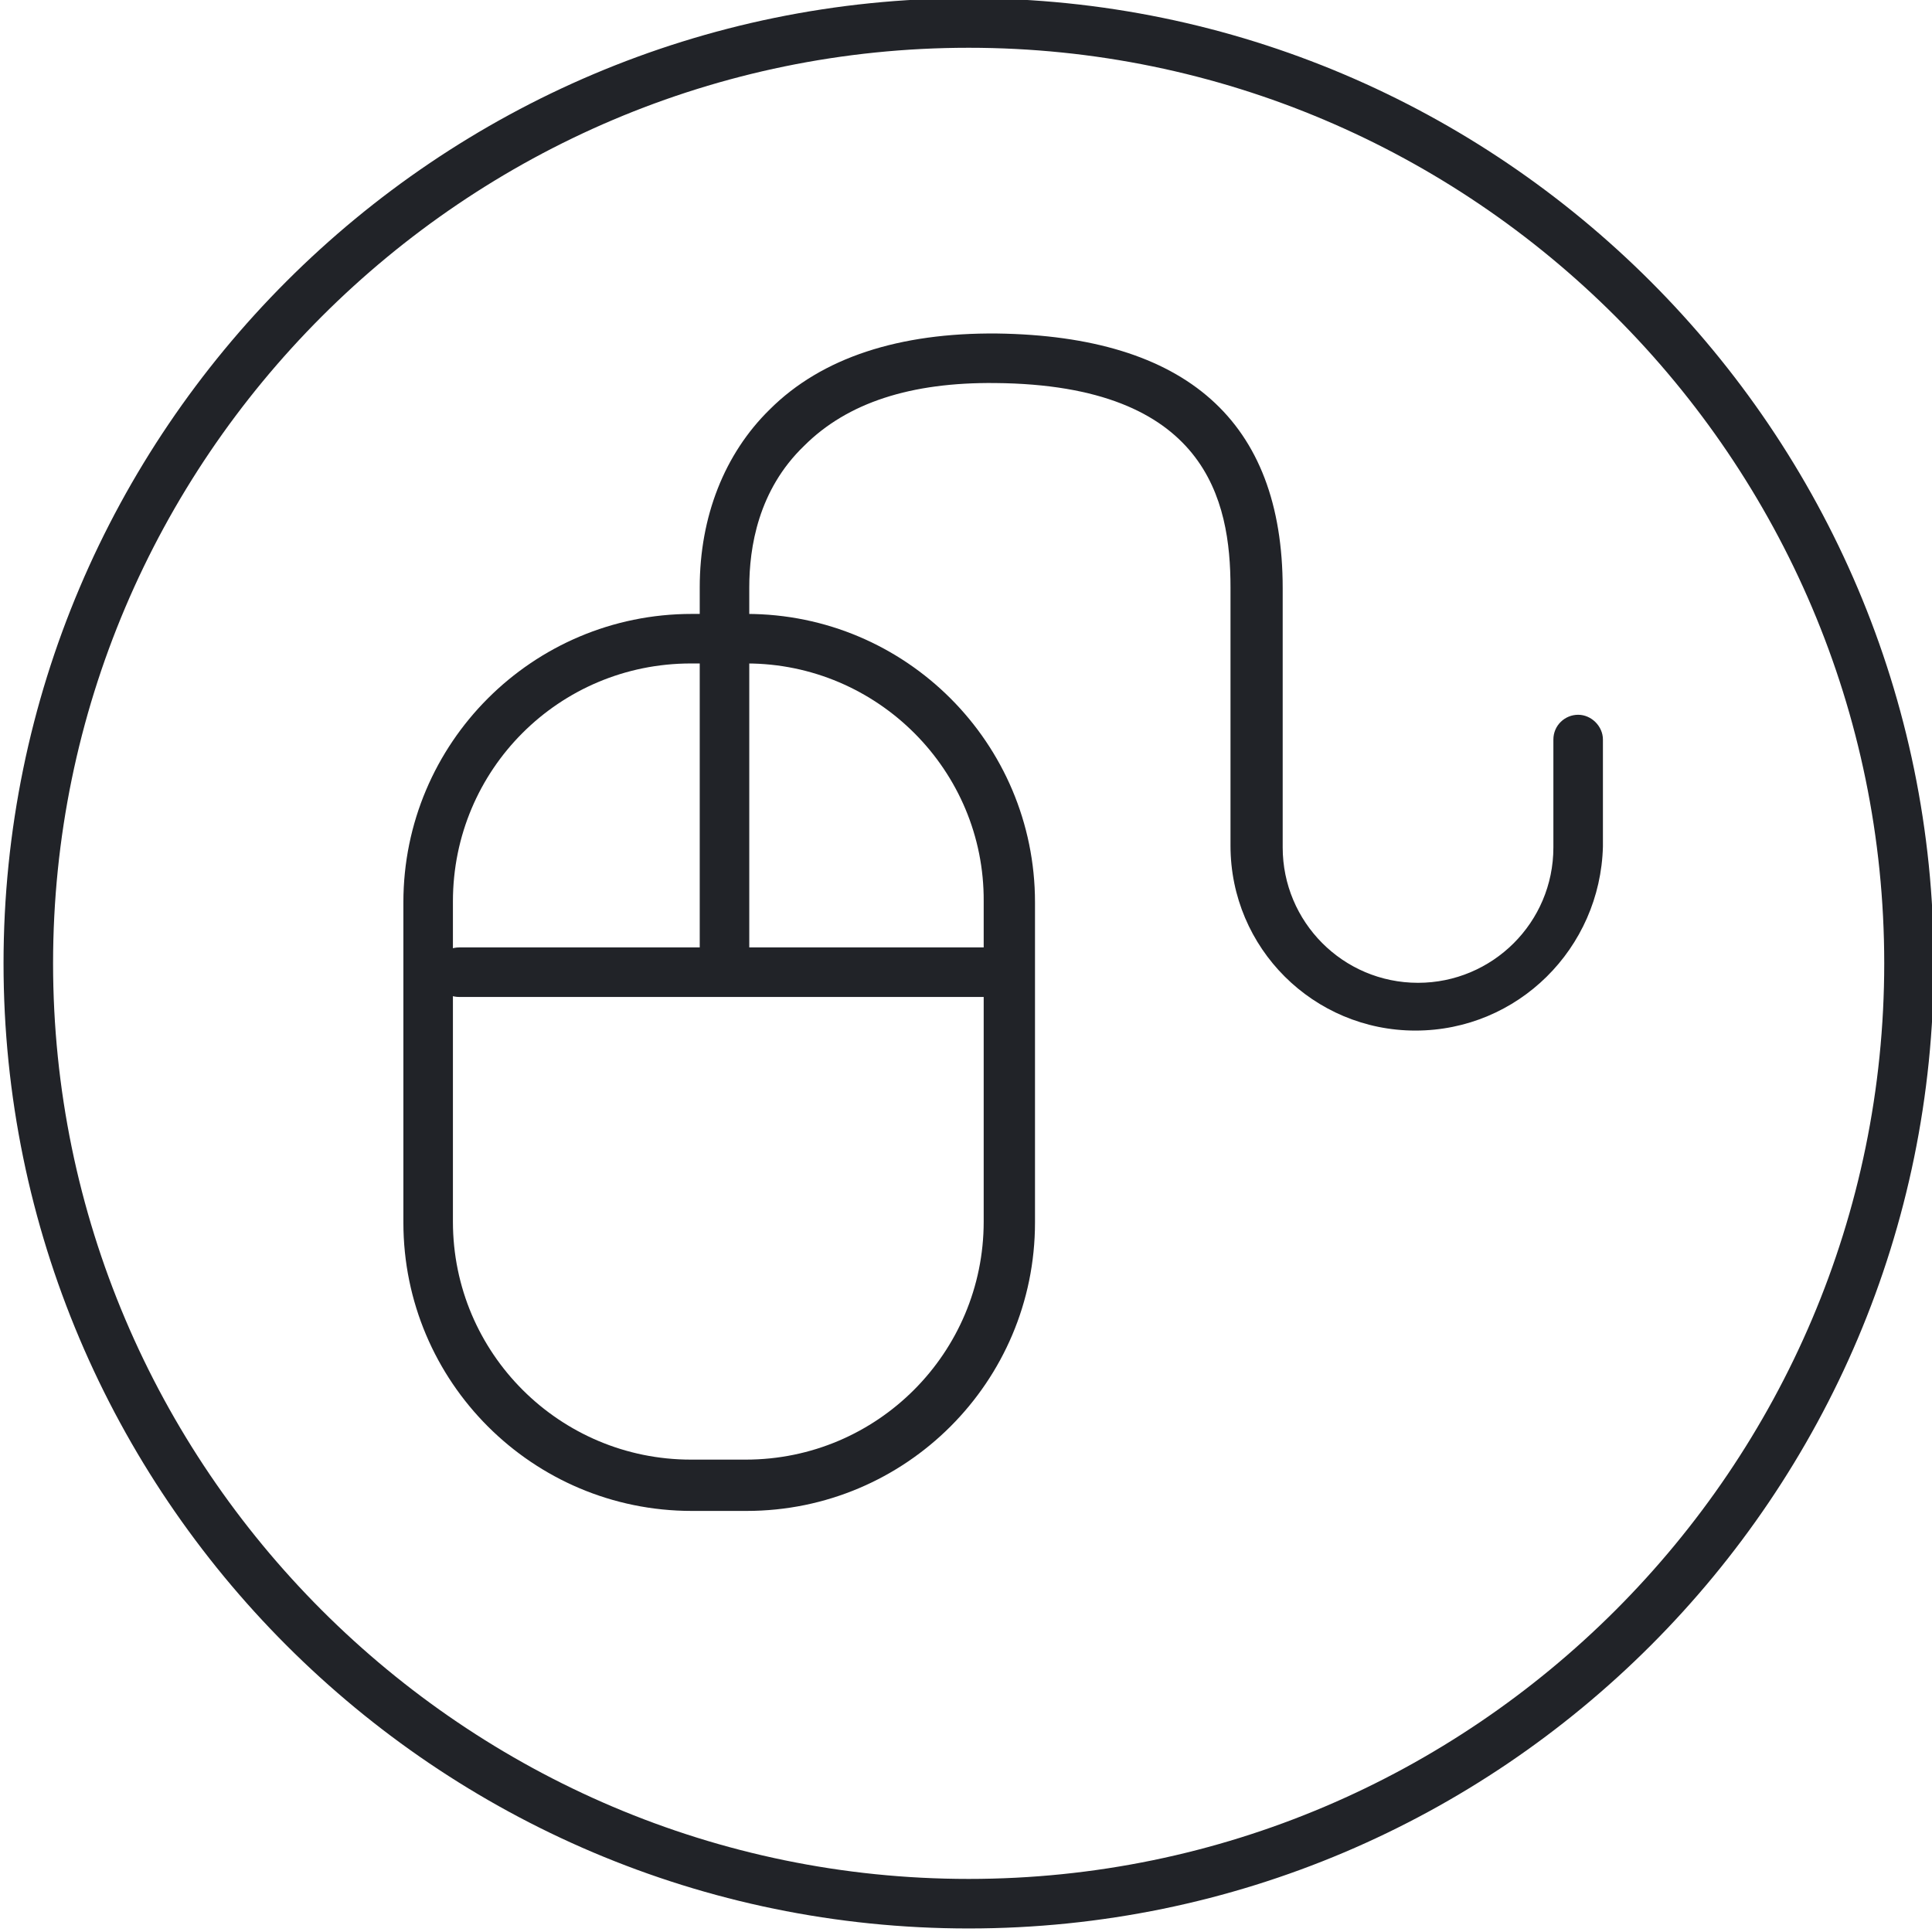
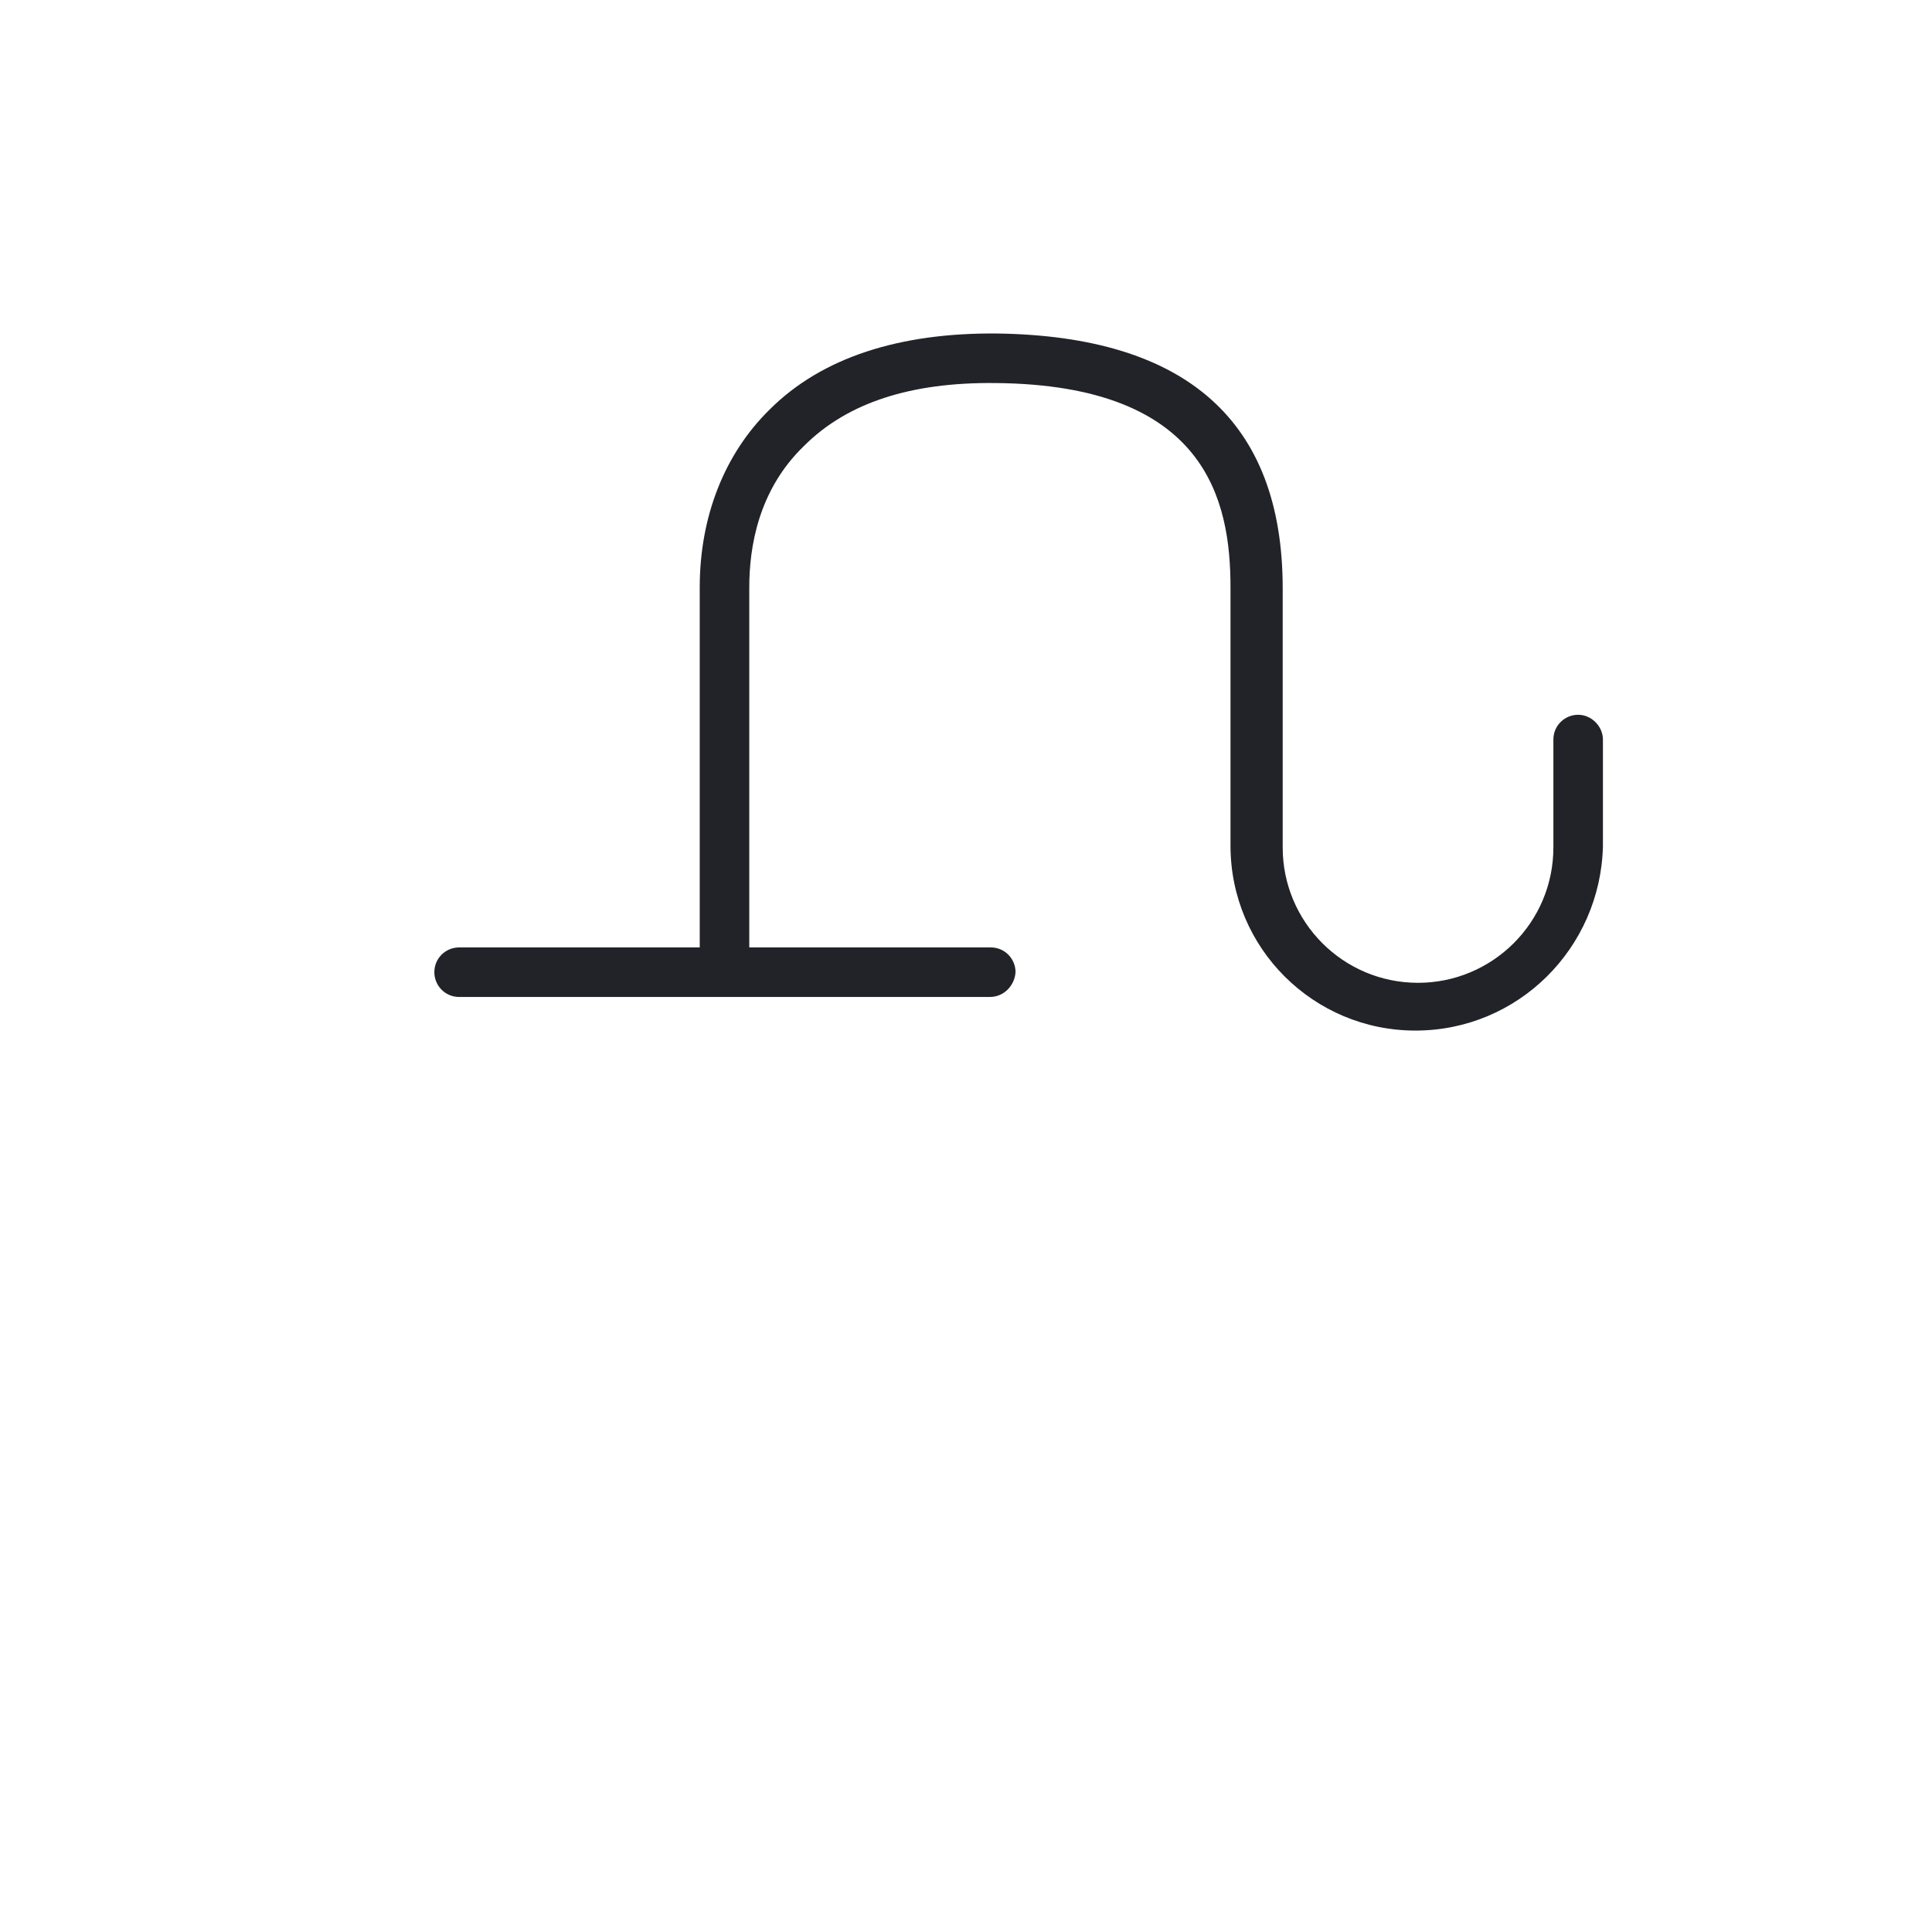
<svg xmlns="http://www.w3.org/2000/svg" version="1.1" id="Ebene_40" x="0" y="0" viewBox="0 0 218.4 218.4" xml:space="preserve">
  <style>.st0{fill:#212328}</style>
-   <path class="st0" d="M84.4 170.8h-6.2c-18 0-32.6-14.6-32.6-32.6V102c0-18 14.6-32.6 32.6-32.6h6.2c18 0 32.6 14.6 32.6 32.6v36.2c0 18-14.6 32.6-32.6 32.6zM78.1 75c-14.9 0-26.9 12-26.9 26.9v36.2c0 14.9 12.1 26.9 26.9 26.9h6.2c14.9 0 26.9-12.1 26.9-26.9v-36.2c.1-14.8-12-26.9-26.8-26.9h-6.3z" />
  <path class="st0" d="M160 116.5c-11.5 0-20.9-9.3-20.9-20.9V66.4c0-9.8-2.7-22.9-26.6-23.1-9.5-.1-16.7 2.2-21.6 7.1-5.2 5-6.2 11.5-6.2 16v42.1c0 1.6-1.3 2.8-2.8 2.8-1.6 0-2.8-1.3-2.8-2.8V66.4c0-8 2.8-15.1 7.9-20.1 5.9-5.9 14.7-8.7 25.7-8.6 21.4.3 32.3 9.9 32.3 28.8v29.3c0 8.4 6.8 15.3 15.3 15.3 8.4 0 15.3-6.8 15.3-15.3V83.6c0-1.6 1.3-2.8 2.8-2.8s2.8 1.3 2.8 2.8v12.1c-.3 11.5-9.6 20.8-21.2 20.8z" />
  <path class="st0" d="M111.9 112.7h-60c-1.6 0-2.8-1.3-2.8-2.8 0-1.6 1.3-2.8 2.8-2.8H112c1.6 0 2.8 1.3 2.8 2.8-.1 1.5-1.3 2.8-2.9 2.8z" />
-   <path class="st0" d="M109.5 218C49.3 218 .4 169 .4 108.9.4 48.7 49.4-.2 109.5-.2s109.1 49 109.1 109.1S169.7 218 109.5 218zm0-212.6C52.5 5.4 6 51.9 6 108.9s46.5 103.5 103.5 103.5S213 165.9 213 108.9 166.5 5.4 109.5 5.4z" />
</svg>